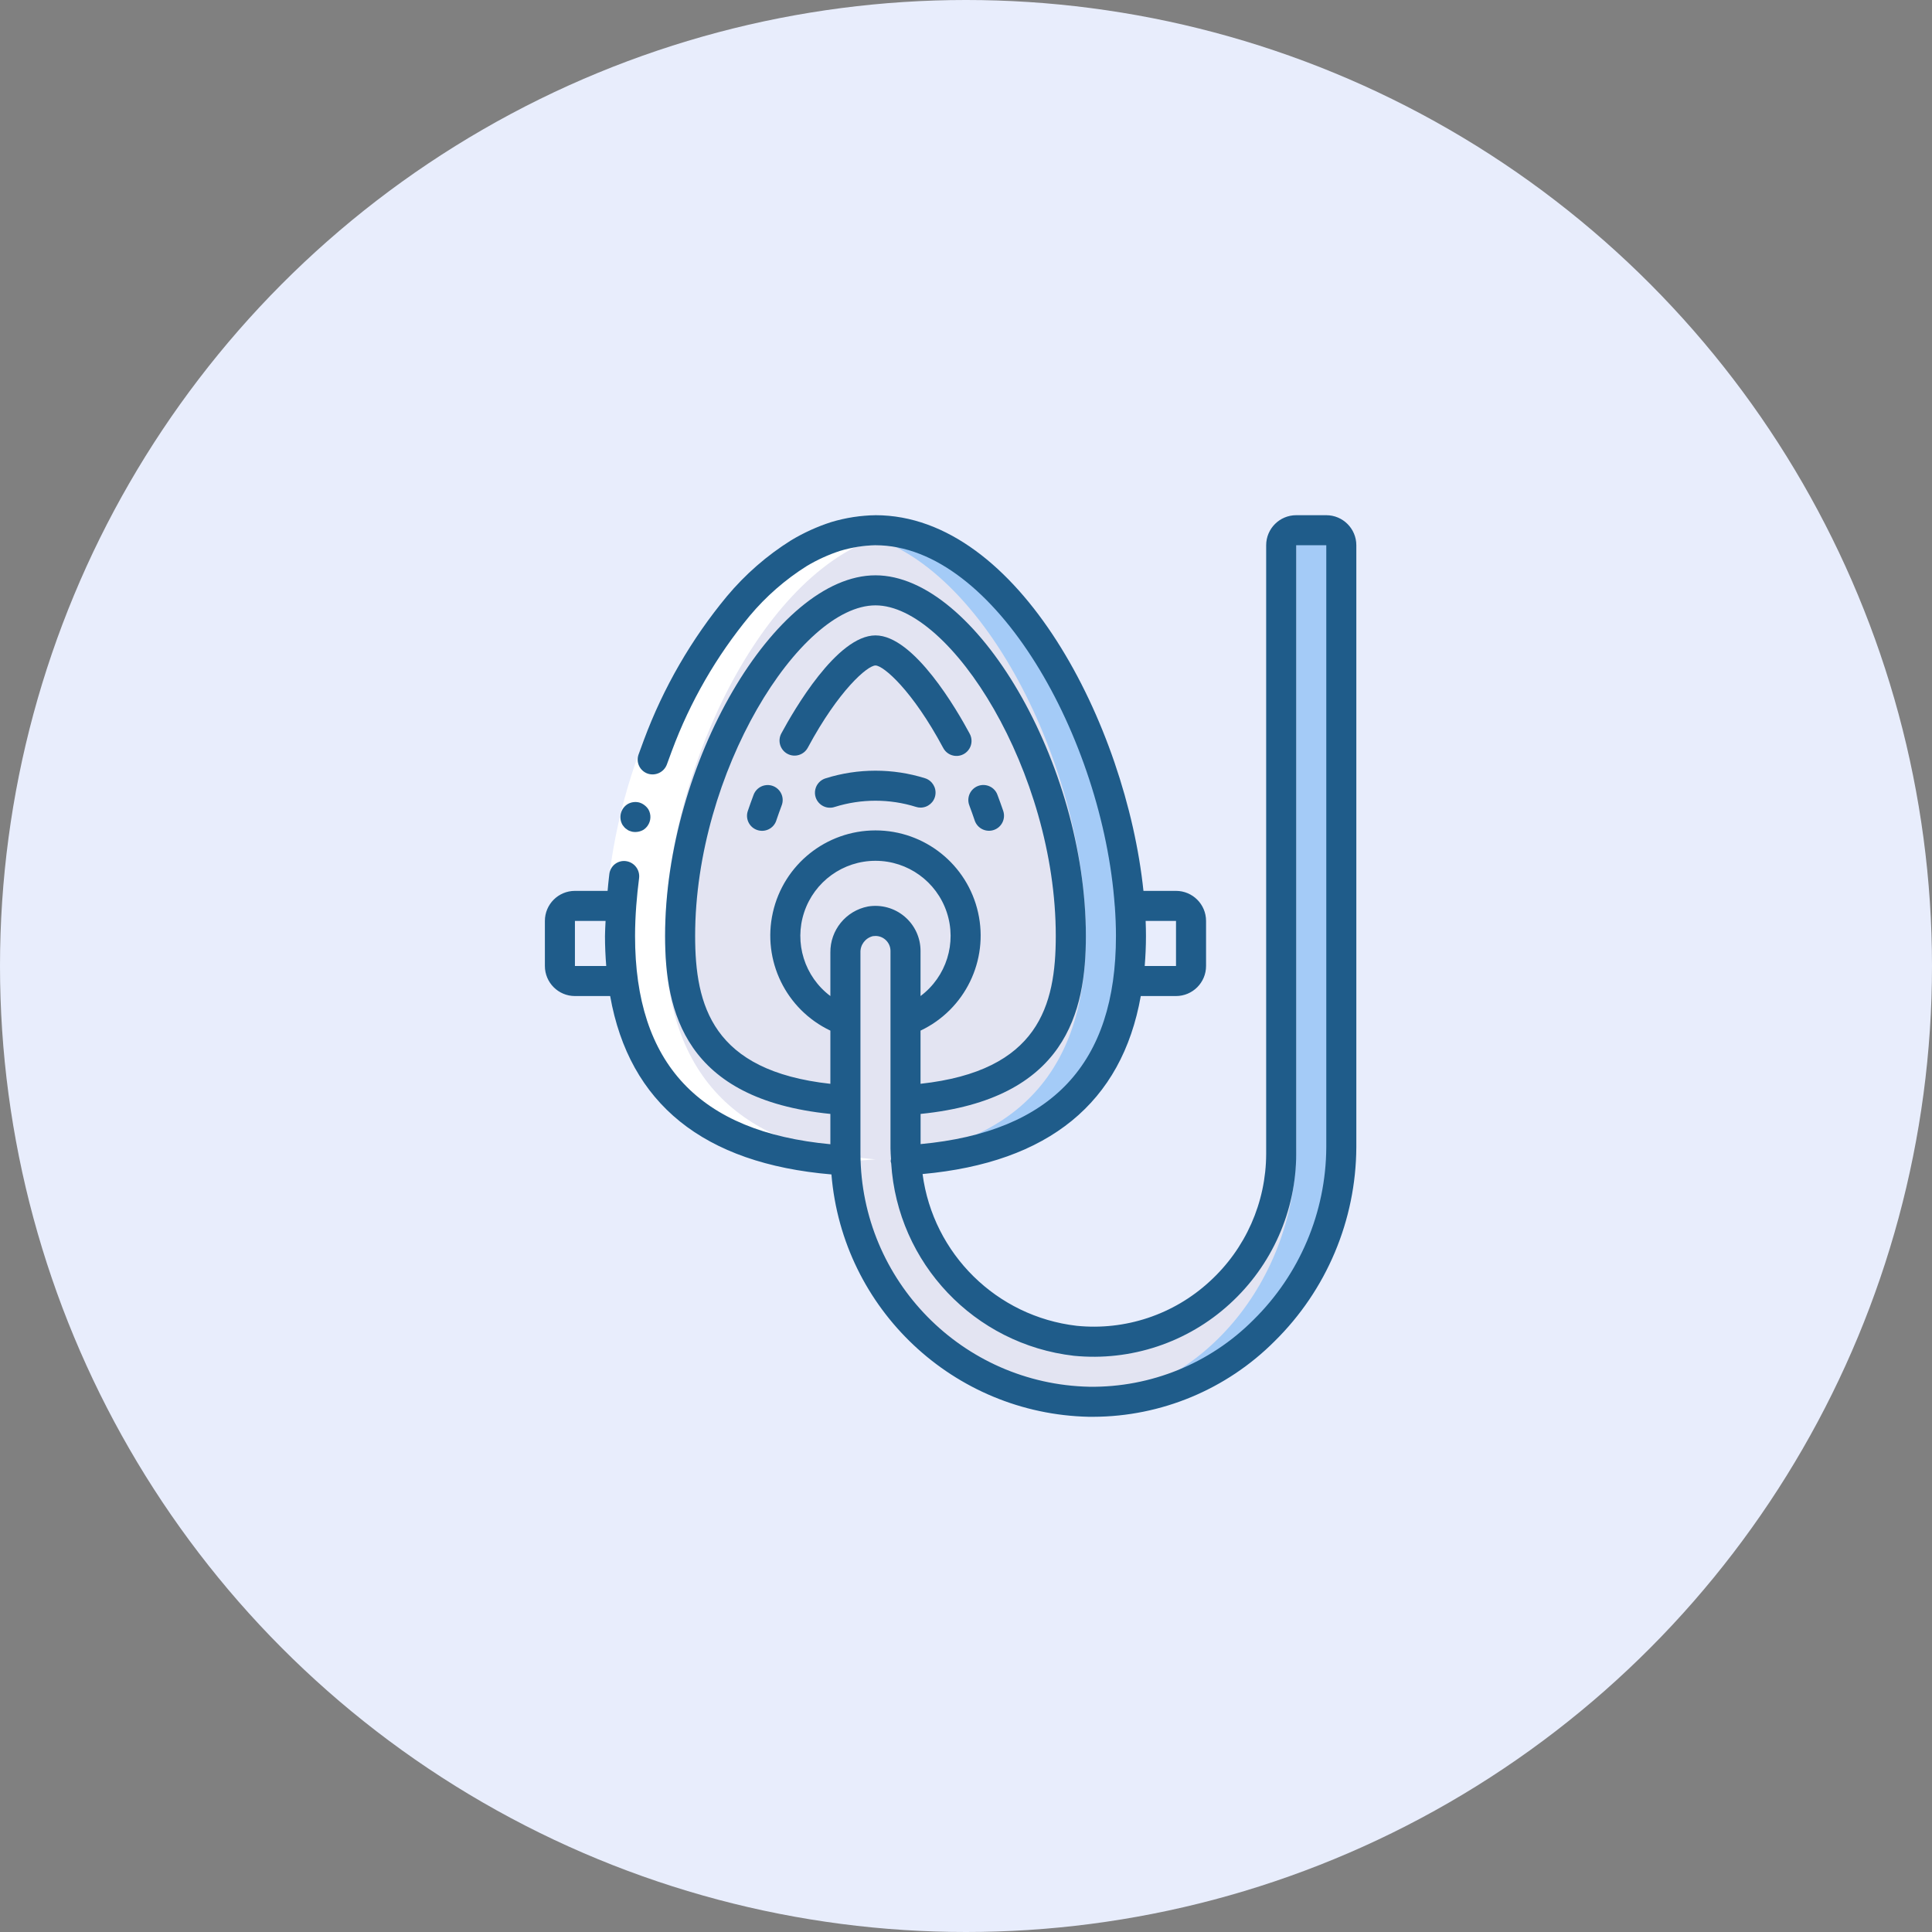
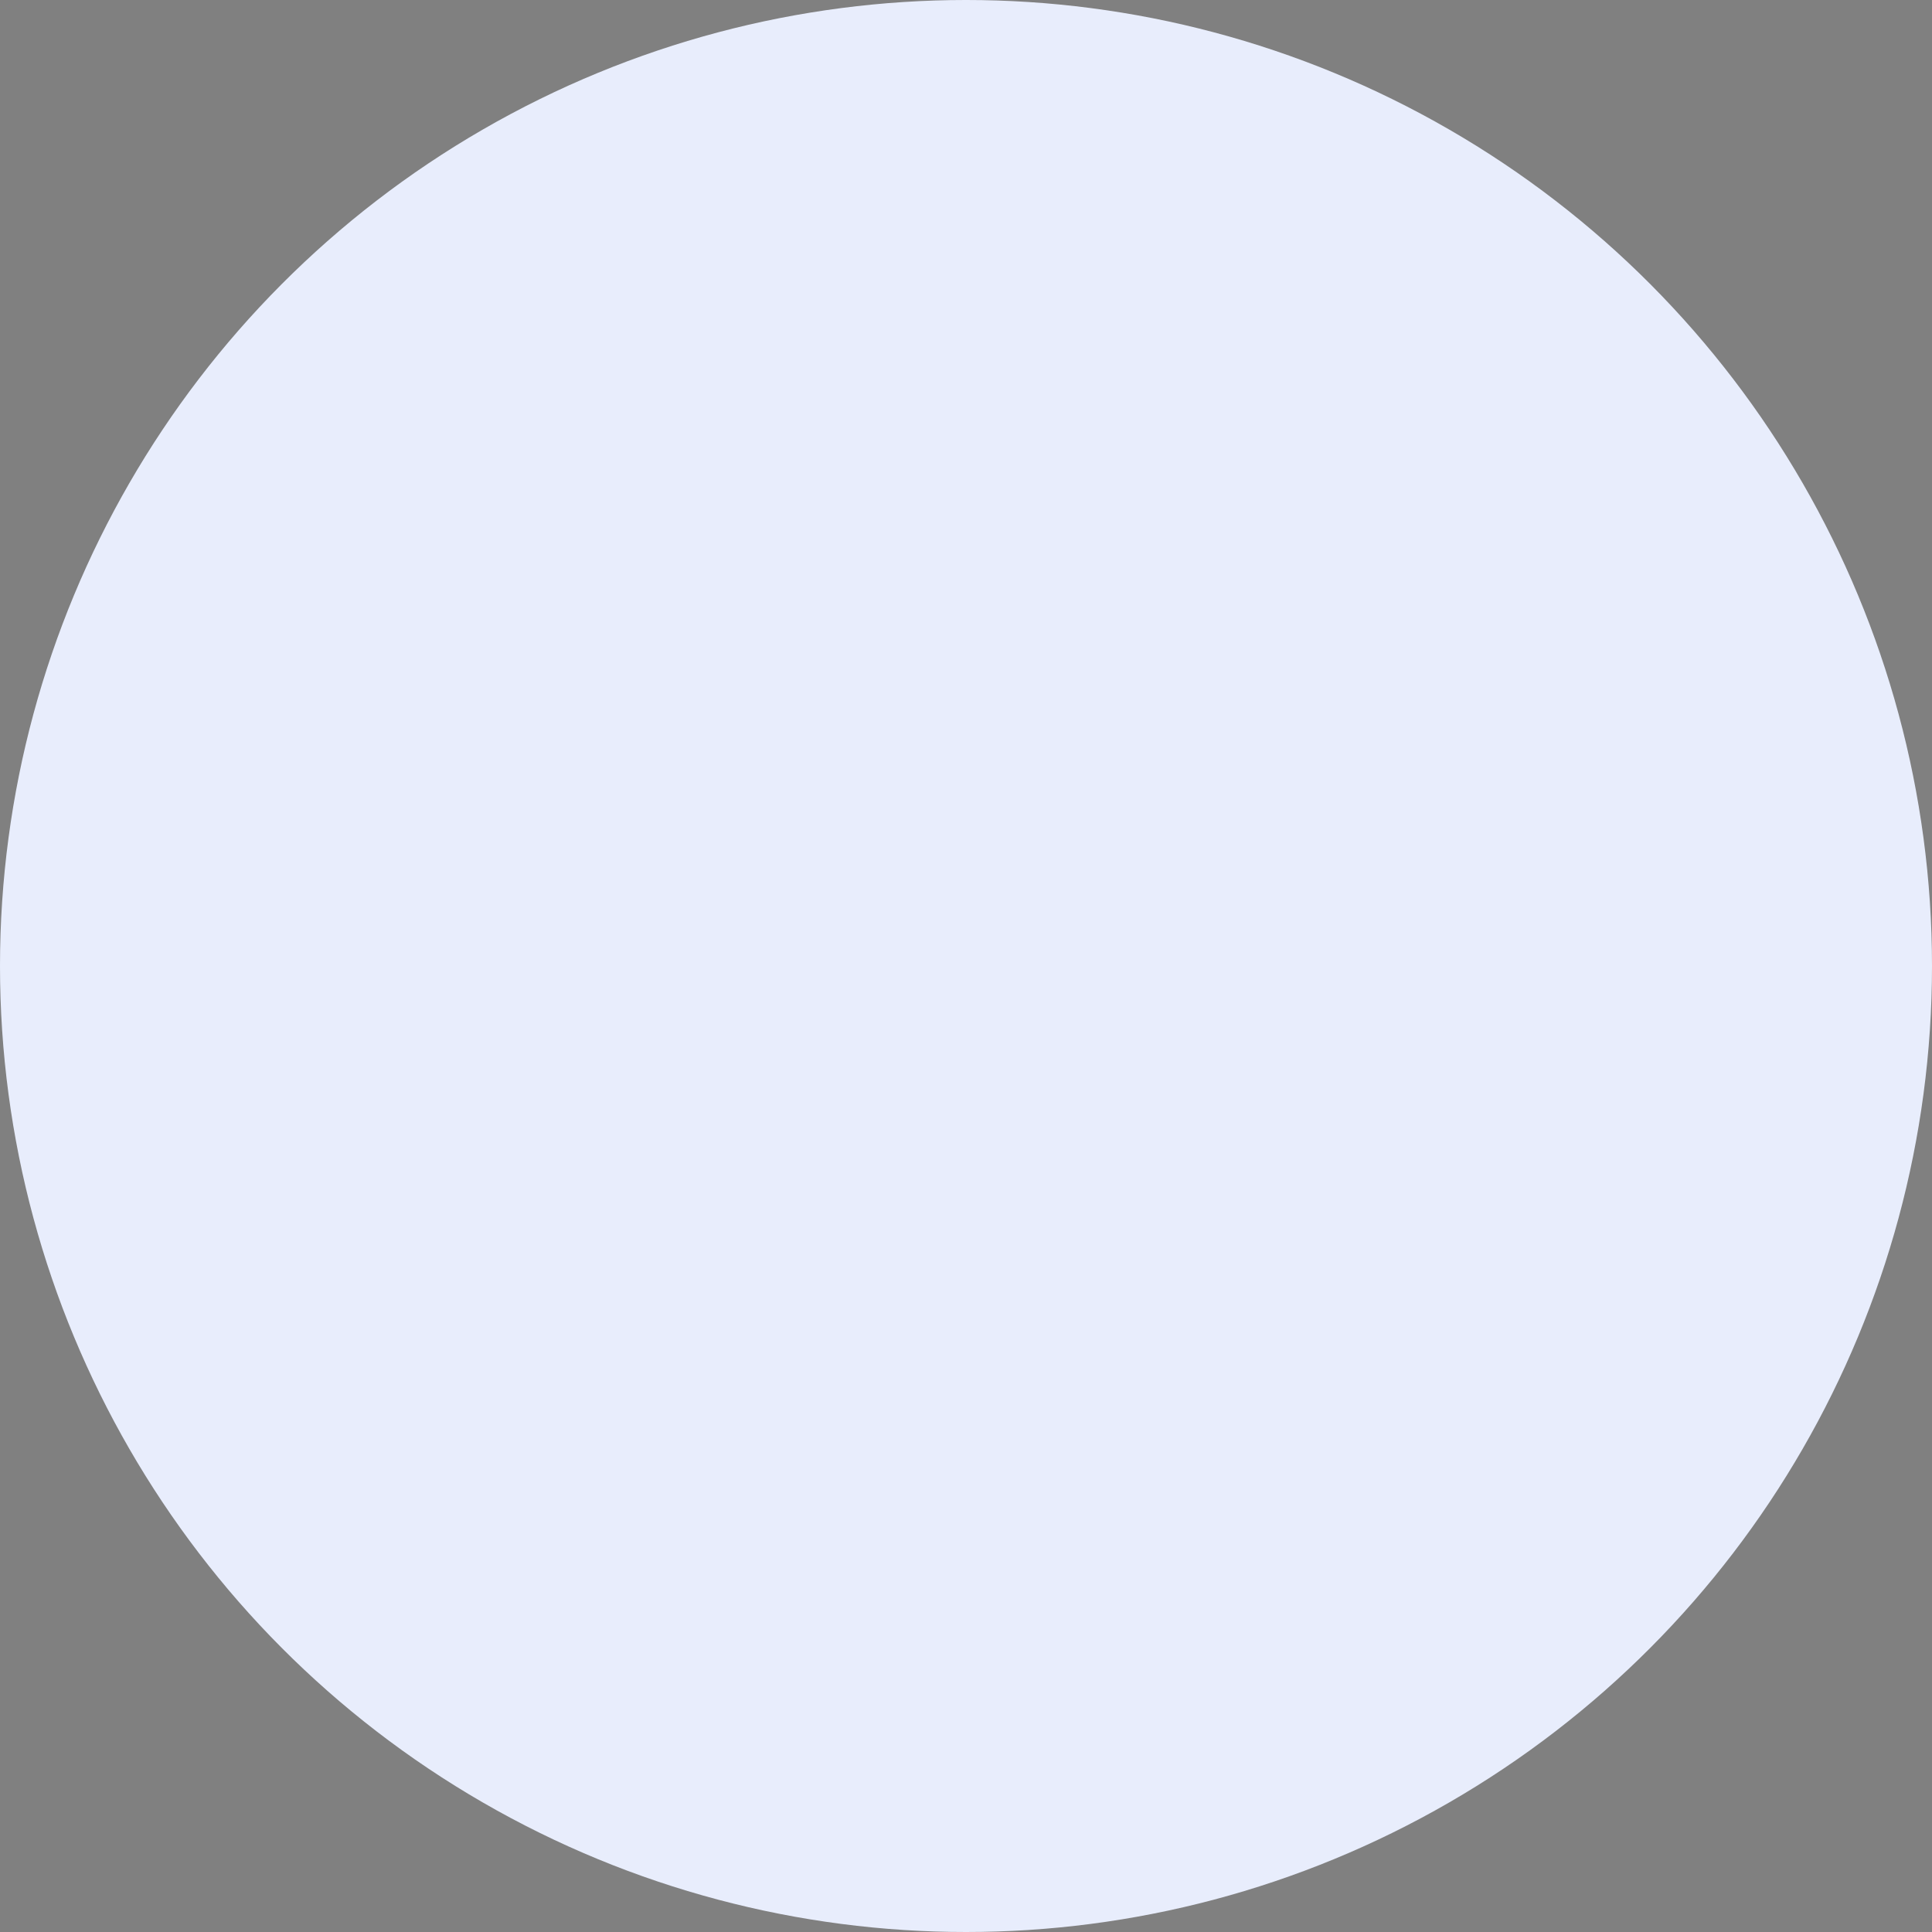
<svg xmlns="http://www.w3.org/2000/svg" width="60" height="60" viewBox="0 0 60 60" fill="none">
  <rect x="0" y="0" width="60" height="60" fill="#808080" stroke="none" />
  <circle cx="30" cy="30" r="30" fill="#E8EDFC" />
  <g clip-path="url(#clip0_2493_5881)">
    <path d="M35.123 29.067C35.123 34.088 32.066 35.815 28.127 36.039L26.261 36.043C26.243 36.044 26.226 36.042 26.209 36.039C22.289 35.805 19.256 34.069 19.256 29.067C19.256 23.943 22.434 17.237 26.489 16.532C26.72 16.486 26.954 16.465 27.189 16.467C31.571 16.467 35.123 23.653 35.123 29.067Z" fill="#A4CBF7" />
    <path d="M33.722 29.067C33.722 34.088 30.666 35.815 26.727 36.039H26.209C22.289 35.806 19.256 34.069 19.256 29.067C19.256 23.943 22.434 17.237 26.489 16.532C30.545 17.237 33.722 23.943 33.722 29.067Z" fill="#E3E4F2" />
-     <path d="M26.255 34.172C21.756 33.883 21.121 31.451 21.121 29.067C21.121 24.05 24.35 18.334 27.188 18.334C30.025 18.334 33.255 24.05 33.255 29.067C33.255 31.451 32.62 33.883 28.121 34.172" fill="#E3E4F2" />
    <path d="M28.122 31.704C29.408 31.249 30.179 29.934 29.949 28.59C29.718 27.246 28.553 26.264 27.189 26.264C25.825 26.264 24.66 27.246 24.429 28.59C24.199 29.934 24.97 31.249 26.256 31.704" fill="#E3E4F2" />
    <path d="M41.656 16.933V35.628C41.656 39.935 38.133 43.603 33.825 43.533C33.755 43.533 33.685 43.529 33.62 43.524H33.611C29.797 43.35 26.685 40.41 26.293 36.613C26.27 36.356 26.256 36.095 26.256 35.834V29.585C26.256 29.527 26.26 29.469 26.27 29.412C26.327 29.011 26.632 28.69 27.03 28.614C27.072 28.604 27.114 28.601 27.157 28.605C27.409 28.595 27.655 28.688 27.837 28.863C28.02 29.038 28.123 29.28 28.122 29.533V35.661C28.087 38.711 30.365 41.294 33.396 41.639C33.466 41.643 33.531 41.653 33.601 41.653C35.206 41.751 36.781 41.181 37.952 40.08C39.123 38.978 39.788 37.442 39.789 35.834V16.933C39.788 16.763 39.881 16.607 40.032 16.528C40.099 16.486 40.177 16.465 40.256 16.467H41.189C41.447 16.467 41.656 16.676 41.656 16.933Z" fill="#A4CBF7" />
    <path d="M40.256 16.933V35.628C40.256 39.758 37.311 43.3 33.62 43.524H33.611C33.452 43.533 33.298 43.538 33.139 43.533C29.569 43.468 26.643 40.454 26.293 36.613C26.27 36.356 26.256 36.095 26.256 35.834V29.585C26.256 29.527 26.26 29.469 26.27 29.412C26.308 29.027 26.584 28.707 26.96 28.614C27.025 28.602 27.091 28.599 27.157 28.605C27.625 28.658 27.973 29.063 27.954 29.533V35.661C27.954 38.699 29.998 41.354 32.742 41.639C33.028 41.667 33.315 41.671 33.601 41.653C35.206 41.751 36.781 41.181 37.952 40.08C39.123 38.978 39.788 37.442 39.789 35.834V16.933C39.788 16.763 39.881 16.607 40.032 16.528C40.175 16.612 40.26 16.767 40.256 16.933Z" fill="#E3E4F2" />
    <path d="M27.189 36.006C27.035 36.02 26.881 36.029 26.727 36.039H26.209C22.289 35.806 19.256 34.069 19.256 29.067C19.256 23.943 22.434 17.237 26.489 16.532C26.727 16.573 26.962 16.636 27.189 16.719C23.474 18.016 20.656 24.241 20.656 29.067C20.656 33.892 23.474 35.675 27.189 36.006Z" fill="white" />
    <path d="M18.789 29.067C18.825 26.982 19.234 24.921 19.997 22.981C20.599 21.358 21.471 19.849 22.576 18.516C23.146 17.835 23.82 17.248 24.572 16.777C24.964 16.543 25.381 16.353 25.815 16.213C26.261 16.079 26.723 16.007 27.189 16V16.933C26.817 16.941 26.447 16.998 26.09 17.105C25.729 17.223 25.381 17.381 25.054 17.576C24.386 17.997 23.789 18.52 23.283 19.127C22.249 20.378 21.432 21.795 20.868 23.318C20.147 25.151 19.759 27.098 19.722 29.067H18.789Z" fill="white" />
    <path d="M24.108 25.483C24.16 25.331 24.213 25.18 24.269 25.031C24.337 24.873 24.313 24.69 24.206 24.556C24.098 24.421 23.926 24.356 23.756 24.388C23.587 24.419 23.449 24.541 23.396 24.704C23.337 24.863 23.279 25.023 23.224 25.186C23.141 25.43 23.272 25.695 23.516 25.777C23.761 25.86 24.026 25.729 24.108 25.485V25.483Z" fill="#1F5C8A" />
    <path d="M24.455 23.411C24.682 23.533 24.965 23.447 25.087 23.22C26.043 21.438 26.942 20.667 27.189 20.667C27.435 20.667 28.334 21.438 29.288 23.22C29.365 23.372 29.517 23.47 29.687 23.476C29.856 23.483 30.015 23.397 30.104 23.252C30.192 23.108 30.195 22.927 30.111 22.779C29.729 22.067 28.386 19.733 27.189 19.733C25.991 19.733 24.648 22.067 24.264 22.779C24.206 22.888 24.193 23.016 24.229 23.135C24.265 23.253 24.346 23.353 24.455 23.411Z" fill="#1F5C8A" />
-     <path d="M30.11 25.031C30.166 25.18 30.22 25.331 30.271 25.483C30.354 25.727 30.619 25.858 30.863 25.776C31.108 25.693 31.238 25.428 31.156 25.183C31.101 25.022 31.043 24.861 30.983 24.702C30.931 24.538 30.793 24.417 30.623 24.386C30.454 24.355 30.282 24.419 30.174 24.554C30.067 24.688 30.042 24.871 30.11 25.029V25.031Z" fill="#1F5C8A" />
    <path d="M28.728 24.169C27.726 23.856 26.651 23.856 25.648 24.169C25.485 24.216 25.359 24.347 25.321 24.513C25.282 24.678 25.337 24.852 25.463 24.965C25.59 25.079 25.768 25.115 25.928 25.059C26.749 24.803 27.628 24.803 28.448 25.059C28.493 25.074 28.541 25.081 28.588 25.081C28.819 25.081 29.015 24.913 29.049 24.686C29.084 24.458 28.948 24.239 28.728 24.169Z" fill="#1F5C8A" />
    <path d="M19.464 25.753C19.487 25.773 19.512 25.788 19.539 25.8C19.569 25.811 19.598 25.821 19.629 25.829C19.75 25.853 19.876 25.832 19.983 25.77C20.033 25.737 20.077 25.695 20.112 25.645C20.218 25.496 20.228 25.298 20.138 25.139C20.105 25.087 20.063 25.041 20.014 25.005C19.966 24.967 19.91 24.939 19.852 24.922C19.732 24.892 19.605 24.908 19.497 24.969C19.273 25.105 19.2 25.398 19.336 25.623L19.392 25.694C19.413 25.717 19.437 25.737 19.464 25.753Z" fill="#1F5C8A" />
    <path d="M41.189 16H40.255C39.74 16 39.322 16.418 39.322 16.933V35.833C39.319 37.344 38.681 38.783 37.564 39.8C36.448 40.827 34.946 41.327 33.437 41.174C30.951 40.885 28.979 38.943 28.651 36.461C32.566 36.104 34.839 34.247 35.428 30.933H36.522C37.037 30.933 37.455 30.515 37.455 30V28.6C37.455 28.084 37.037 27.667 36.522 27.667H35.511C34.973 22.526 31.645 16 27.189 16C26.723 16.007 26.261 16.079 25.815 16.213C25.38 16.353 24.963 16.543 24.572 16.777C23.819 17.248 23.146 17.835 22.576 18.516C21.471 19.849 20.599 21.358 19.996 22.981L19.831 23.43C19.788 23.547 19.795 23.677 19.849 23.789C19.903 23.902 20.001 23.987 20.119 24.027C20.361 24.105 20.621 23.98 20.71 23.742L20.867 23.315C21.432 21.794 22.248 20.378 23.282 19.127C23.789 18.521 24.388 17.998 25.056 17.578C25.383 17.383 25.73 17.225 26.092 17.107C26.448 17 26.817 16.941 27.189 16.933C30.911 16.933 34.246 22.956 34.619 28.126V28.133C34.619 28.138 34.619 28.142 34.622 28.147C34.644 28.457 34.657 28.764 34.657 29.067C34.657 33.036 32.667 35.151 28.59 35.531V34.594C33.117 34.137 33.723 31.421 33.723 29.067C33.722 23.729 30.303 17.867 27.189 17.867C24.074 17.867 20.655 23.729 20.655 29.067C20.655 31.418 21.262 34.137 25.788 34.594V35.535C21.712 35.153 19.722 33.037 19.722 29.067C19.722 28.756 19.736 28.445 19.759 28.133C19.781 27.844 19.811 27.555 19.848 27.267C19.877 27.016 19.703 26.786 19.453 26.745C19.33 26.724 19.203 26.756 19.103 26.831C19.003 26.907 18.938 27.02 18.923 27.145C18.9 27.317 18.887 27.493 18.869 27.667H17.855C17.34 27.667 16.922 28.084 16.922 28.6V30C16.922 30.515 17.34 30.933 17.855 30.933H18.949C19.543 34.276 21.848 36.135 25.821 36.473C26.166 40.66 29.618 43.909 33.818 44H33.95C36.063 43.994 38.088 43.151 39.581 41.656C41.197 40.066 42.111 37.897 42.122 35.629V16.933C42.122 16.418 41.704 16 41.189 16ZM36.522 28.6V30H35.55C35.574 29.699 35.589 29.389 35.589 29.067C35.589 28.913 35.585 28.757 35.579 28.6H36.522ZM17.855 30V28.6H18.806C18.8 28.755 18.789 28.91 18.788 29.067C18.788 29.389 18.803 29.699 18.827 30H17.855ZM25.788 29.583V30.933C24.985 30.331 24.657 29.282 24.975 28.329C25.293 27.376 26.184 26.733 27.189 26.733C28.193 26.733 29.084 27.376 29.402 28.329C29.72 29.282 29.392 30.331 28.588 30.933V29.533C28.589 29.121 28.407 28.73 28.092 28.464C27.778 28.198 27.362 28.084 26.955 28.152C26.271 28.284 25.779 28.887 25.788 29.583ZM21.588 29.067C21.588 23.974 24.846 18.8 27.189 18.8C29.531 18.8 32.788 23.974 32.788 29.067C32.788 31.224 32.257 33.257 28.588 33.658V32.007C29.969 31.352 30.711 29.828 30.375 28.338C30.04 26.847 28.716 25.789 27.189 25.789C25.661 25.789 24.337 26.847 24.002 28.338C23.666 29.828 24.408 31.352 25.788 32.007V33.659C22.119 33.257 21.588 31.224 21.588 29.067ZM41.189 35.629C41.179 37.646 40.364 39.576 38.926 40.991C37.579 42.343 35.741 43.091 33.833 43.067C29.893 42.983 26.739 39.774 26.722 35.833V29.583C26.713 29.343 26.874 29.131 27.107 29.073C27.134 29.069 27.161 29.067 27.189 29.067C27.446 29.067 27.655 29.276 27.655 29.533V35.663C27.655 35.774 27.665 35.884 27.671 35.994C27.665 36.018 27.662 36.041 27.661 36.065C27.665 36.087 27.67 36.108 27.677 36.13C27.873 39.231 30.261 41.748 33.349 42.105C35.119 42.281 36.881 41.694 38.193 40.492C39.504 39.297 40.252 37.607 40.255 35.833V16.933H41.189V35.629Z" fill="#1F5C8A" />
  </g>
  <defs>
    <clipPath id="clip0_2493_5881">
-       <rect width="28" height="28" fill="white" transform="translate(15.5 16)" />
-     </clipPath>
+       </clipPath>
  </defs>
</svg>